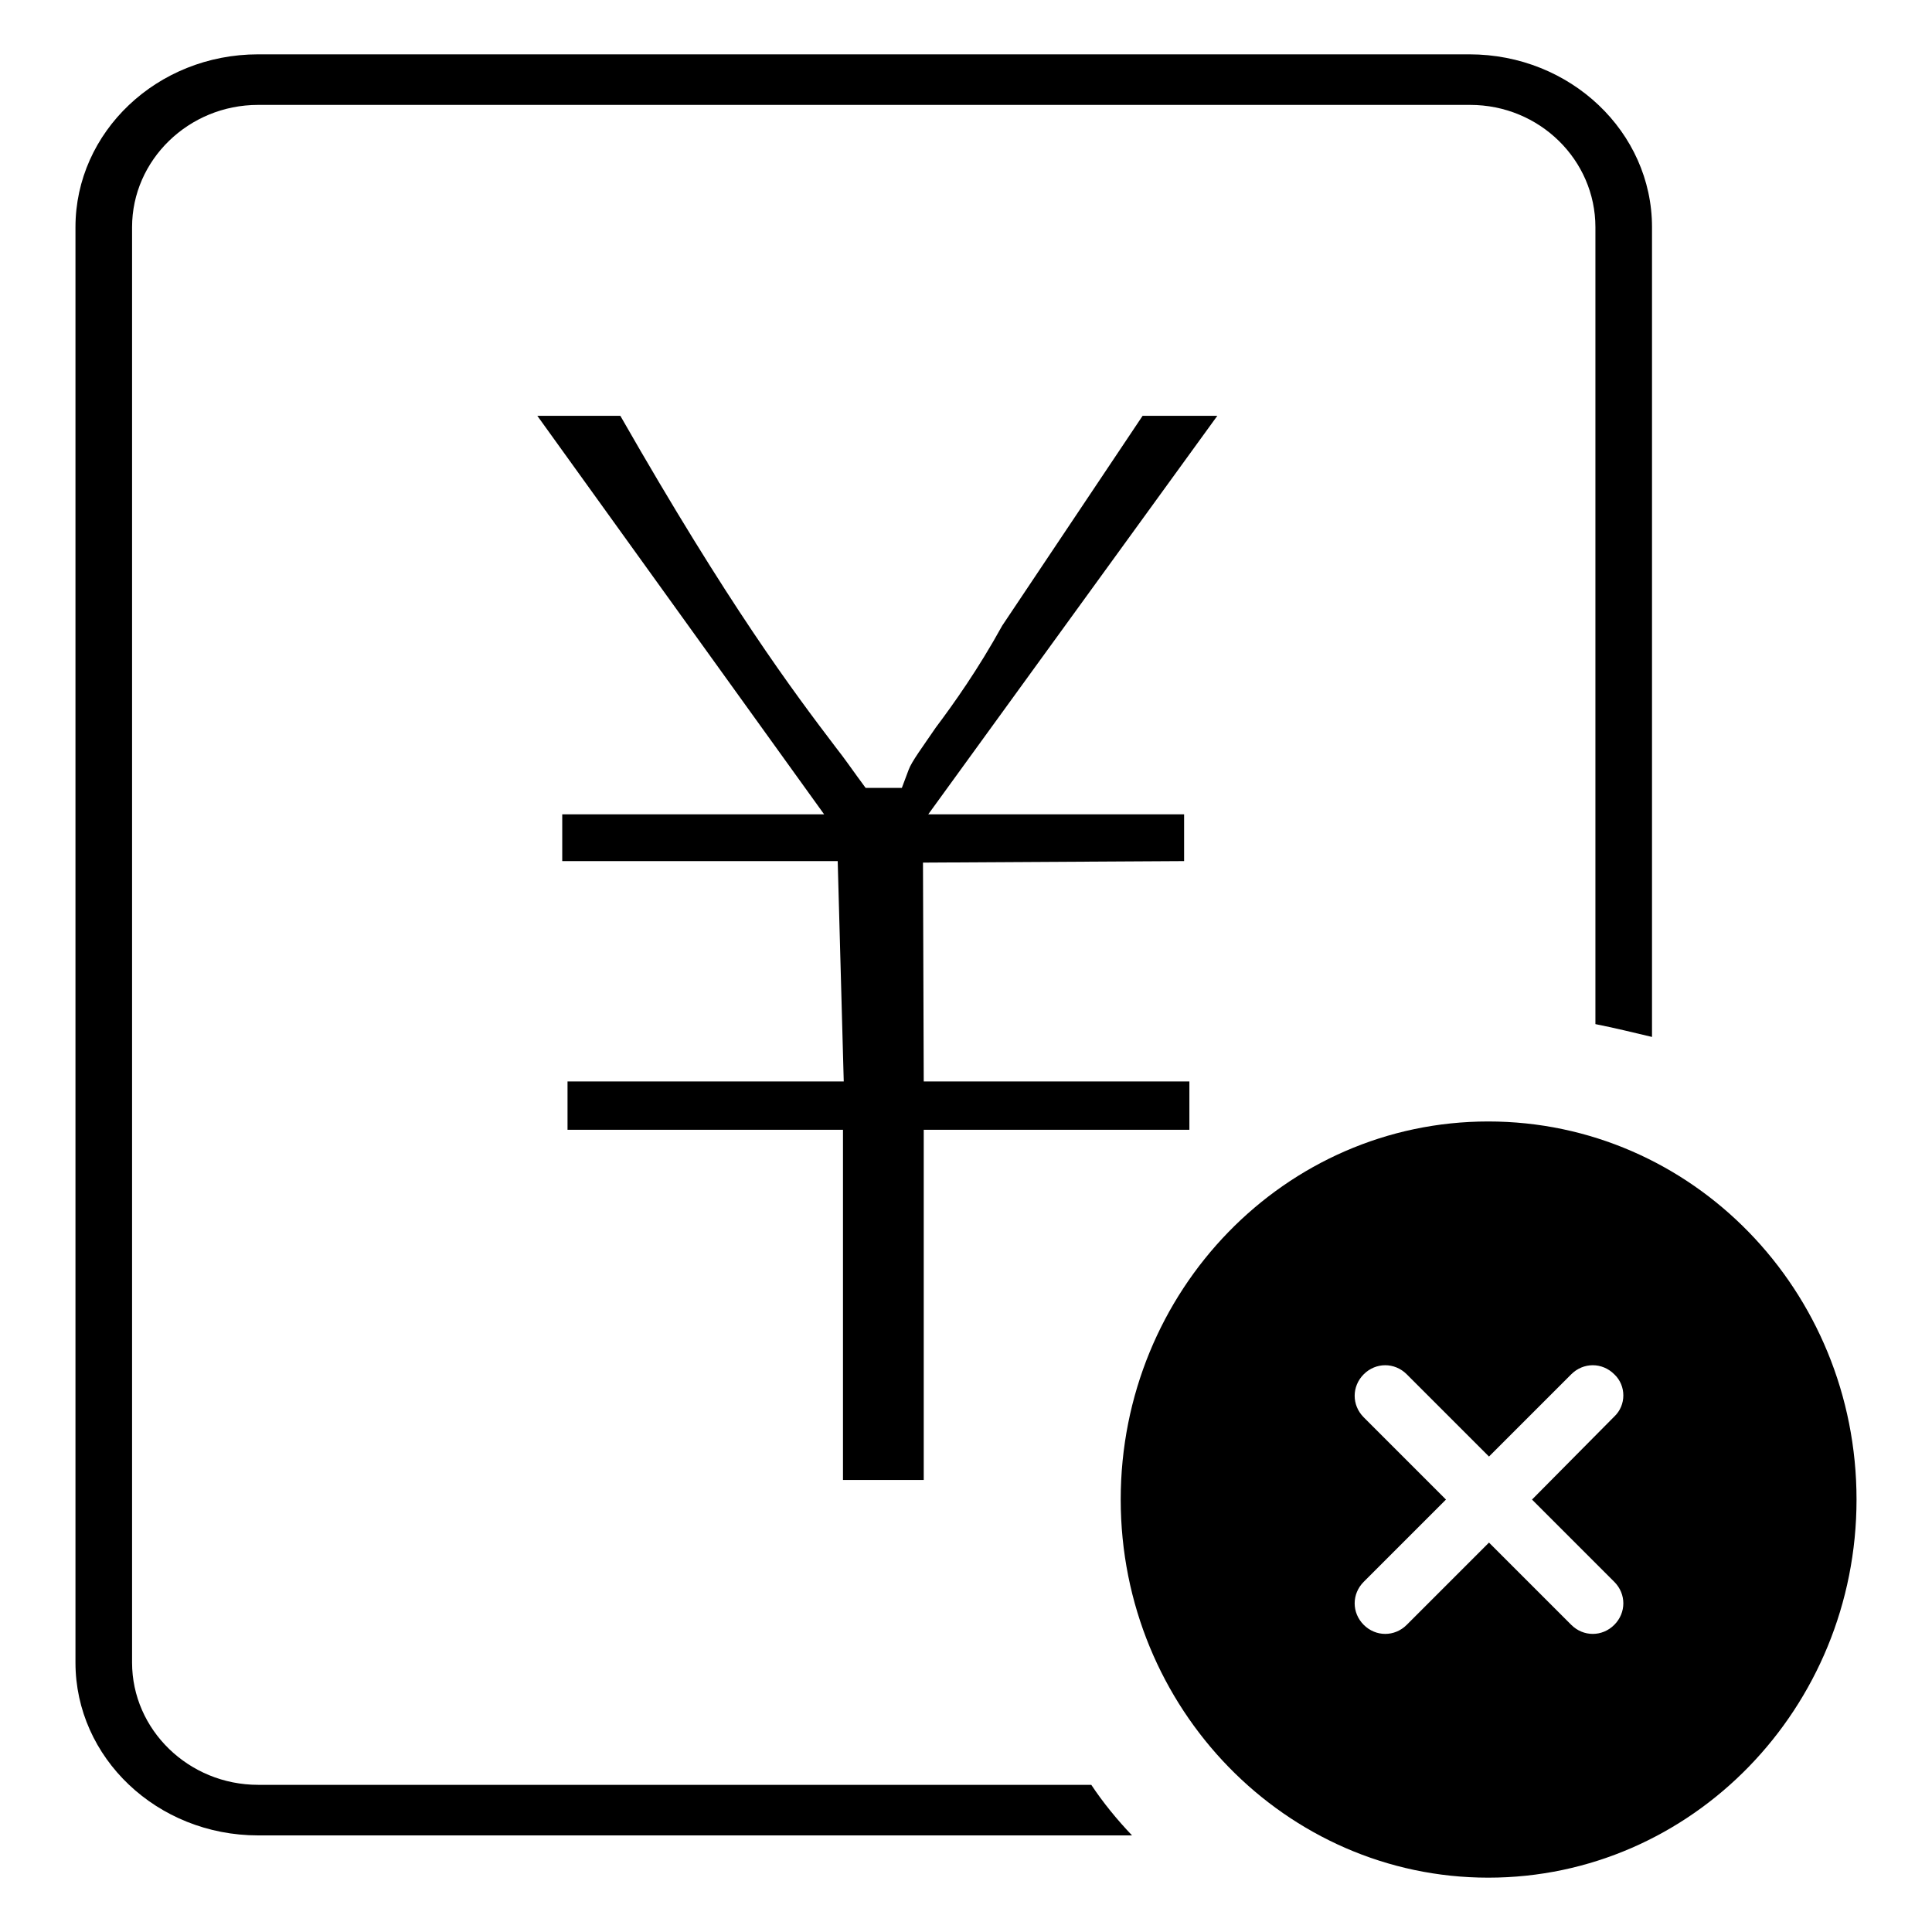
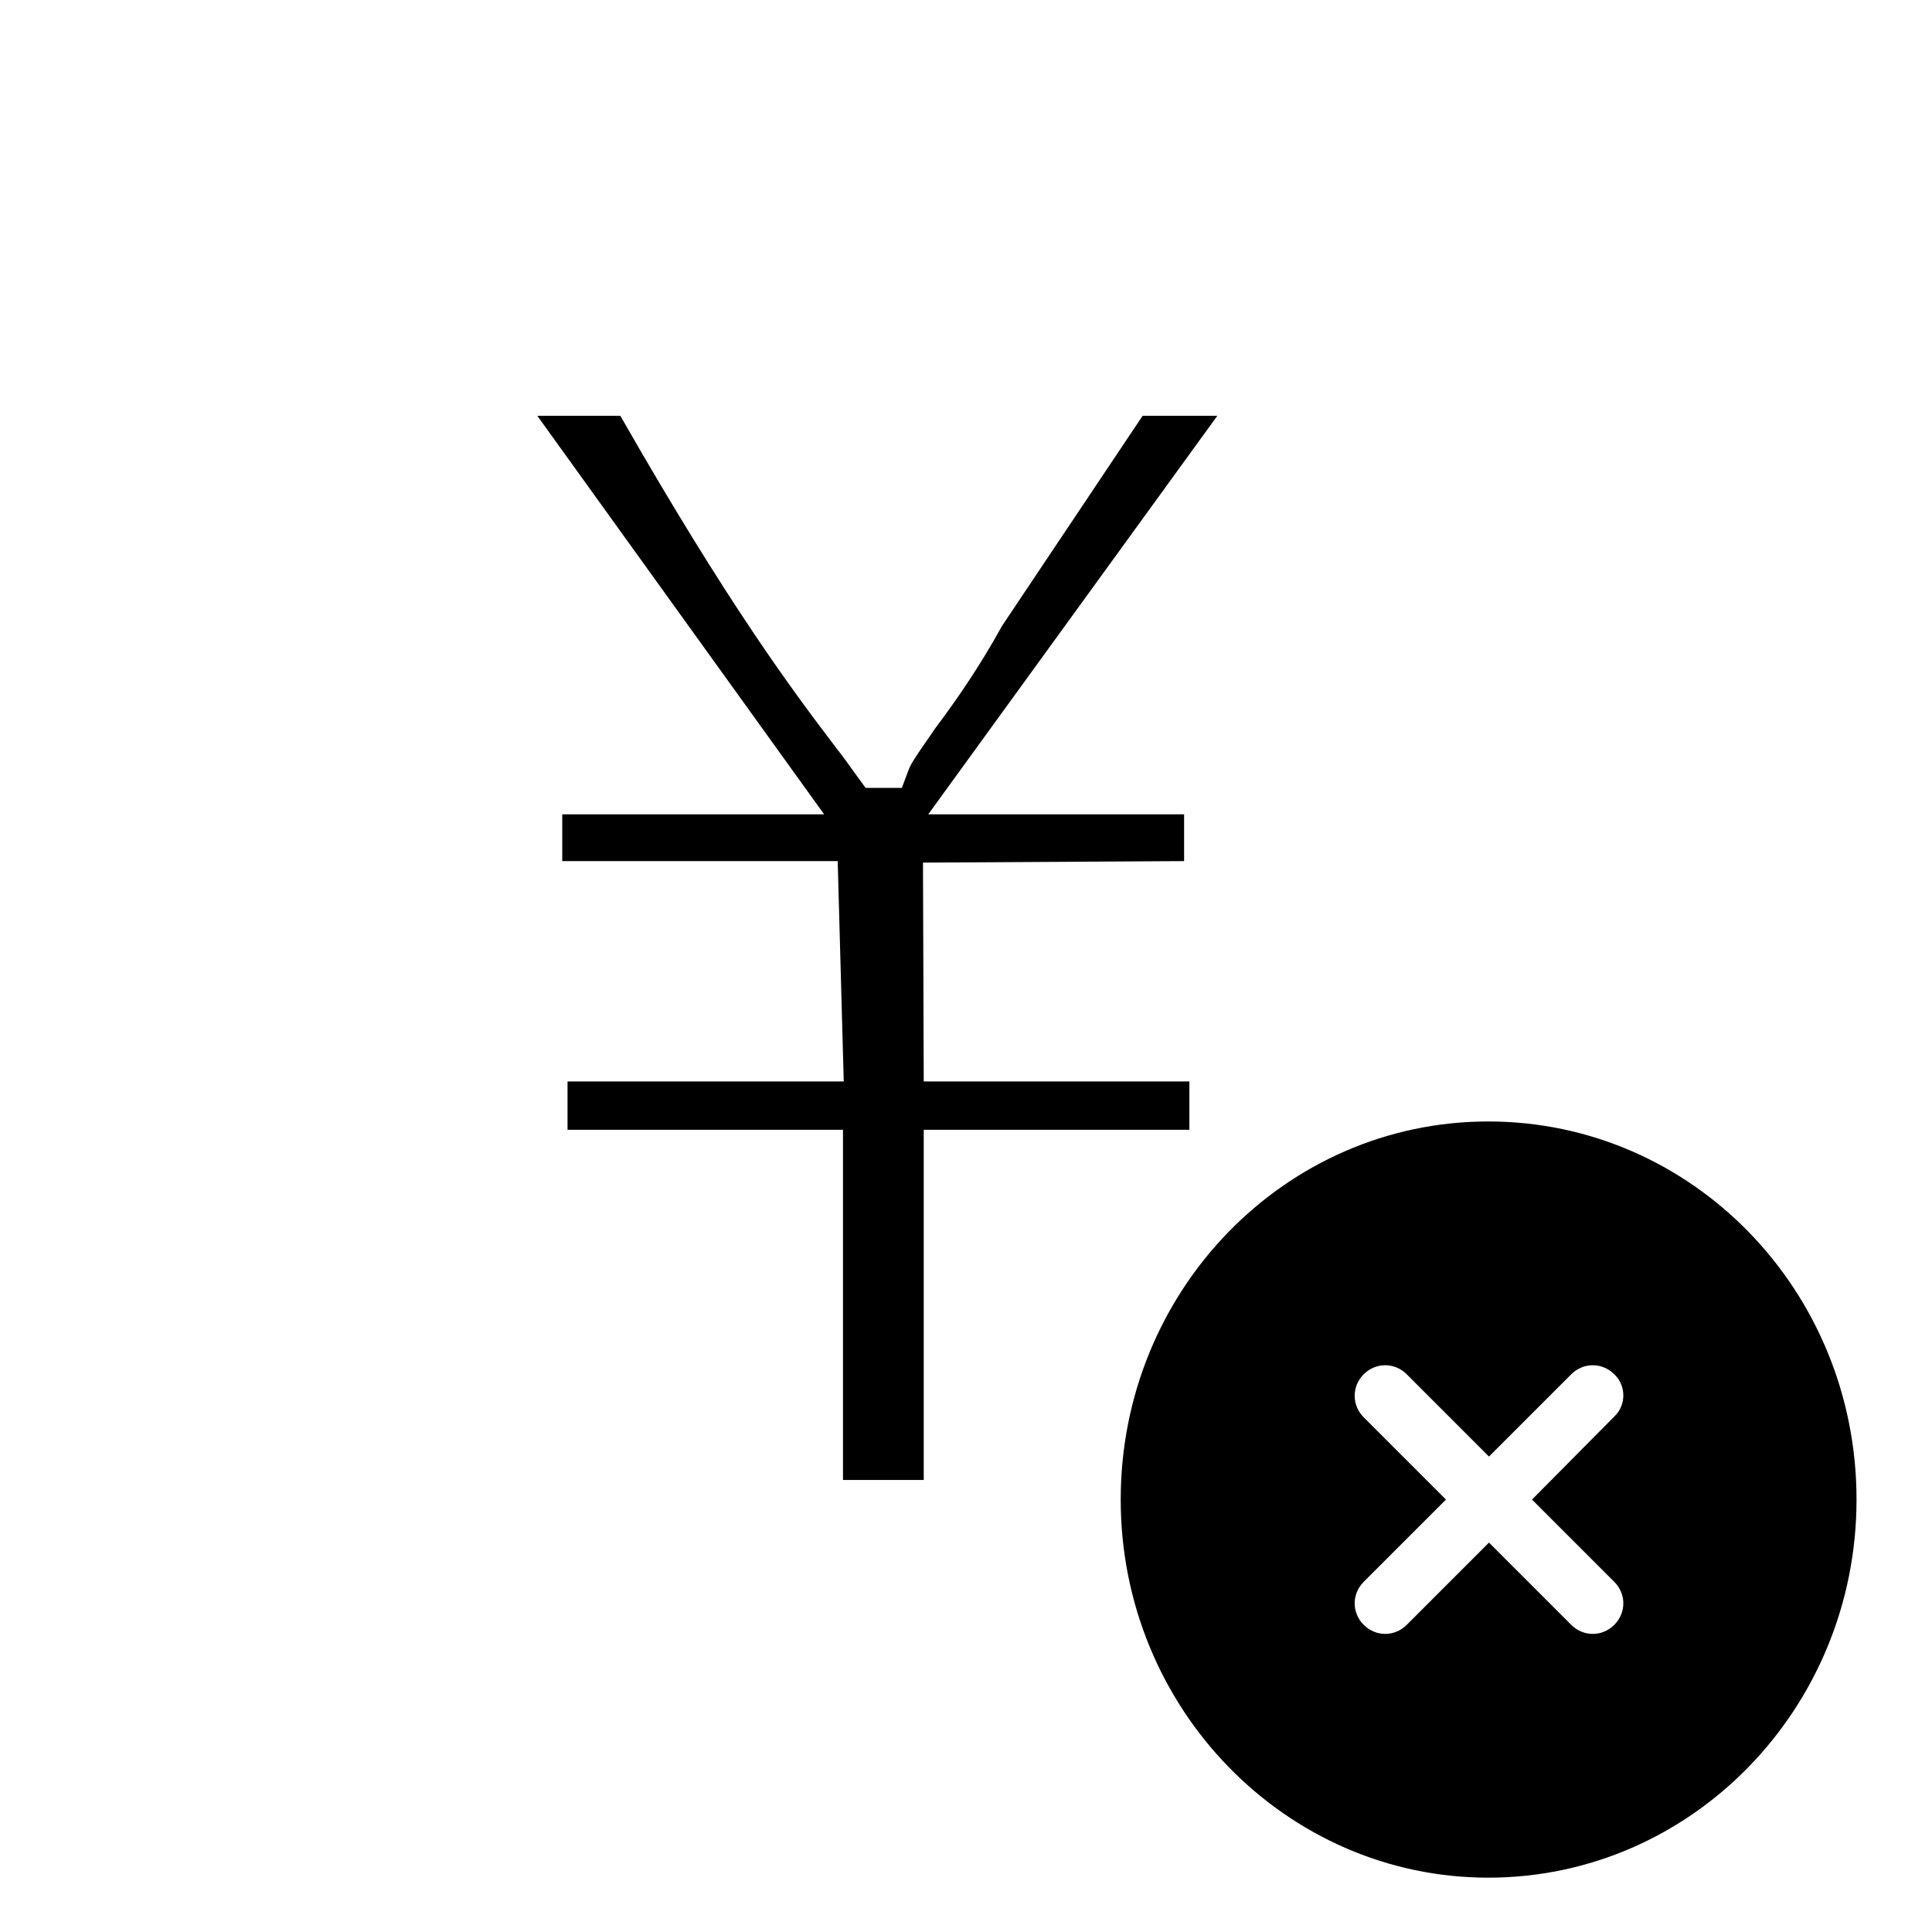
<svg xmlns="http://www.w3.org/2000/svg" version="1.1" x="0px" y="0px" viewBox="0 0 256 256" enable-background="new 0 0 256 256" xml:space="preserve">
  <g>
    <g>
      <path fill="#000000" d="M151.4,55.1l-18.6,27.8c-3.2,5.8-6.4,10.3-8.8,13.5c-1.7,2.5-3.2,4.5-3.6,5.6l-0.9,2.4h-4.8l-1.1-1.5c-0.8-1.1-1.7-2.4-2.8-3.8c-5.7-7.5-14.2-18.8-28.6-44h-11l38,52.8H74.5v6.2H111l0.8,29.2H75.2v6.4h36.5v46.4h10.7v-46.4h35.2v-6.4h-35.2l-0.1-29l34.6-0.2v-6.2H123l38.3-52.8H151.4L151.4,55.1L151.4,55.1L151.4,55.1z" />
-       <path fill="#000000" d="M34.2,236.5c-9.2,0-16.7-7.3-16.7-16.2V30.1c0-8.9,7.5-16.2,16.7-16.2h160.6c9.2,0,16.6,7.3,16.6,16.2v105.6c2.5,0.5,5,1.1,7.5,1.7V30.1c0-12.6-10.8-22.9-24.2-22.9H34.2C20.8,7.2,10,17.5,10,30.1v190.2c0,12.6,10.8,22.9,24.2,22.9h115.8c-2-2.1-3.8-4.3-5.4-6.7L34.2,236.5L34.2,236.5L34.2,236.5L34.2,236.5z" />
      <path fill="#000000" d="M229.3,182.1" />
      <path fill="#000000" d="M197.2,148.6c-26.9,0-48.7,22.4-48.7,50.1c0,27.7,21.9,50.1,48.7,50.1c27,0,48.8-22.5,48.8-50.1C246,171,224.2,148.6,197.2,148.6z M213.9,187.7L203,198.7l10.9,10.9c1.6,1.6,1.6,4.1,0,5.7l0,0c-1.6,1.6-4.1,1.6-5.7,0l-10.9-10.9l-10.9,10.9c-1.6,1.6-4.1,1.6-5.7,0s-1.6-4.1,0-5.7l10.9-10.9l-10.9-10.9c-1.6-1.6-1.6-4.1,0-5.7l0,0c1.6-1.6,4.1-1.6,5.7,0l10.9,10.9l10.9-10.9c1.6-1.6,4.1-1.6,5.7,0C215.5,183.6,215.5,186.2,213.9,187.7z" />
    </g>
  </g>
</svg>